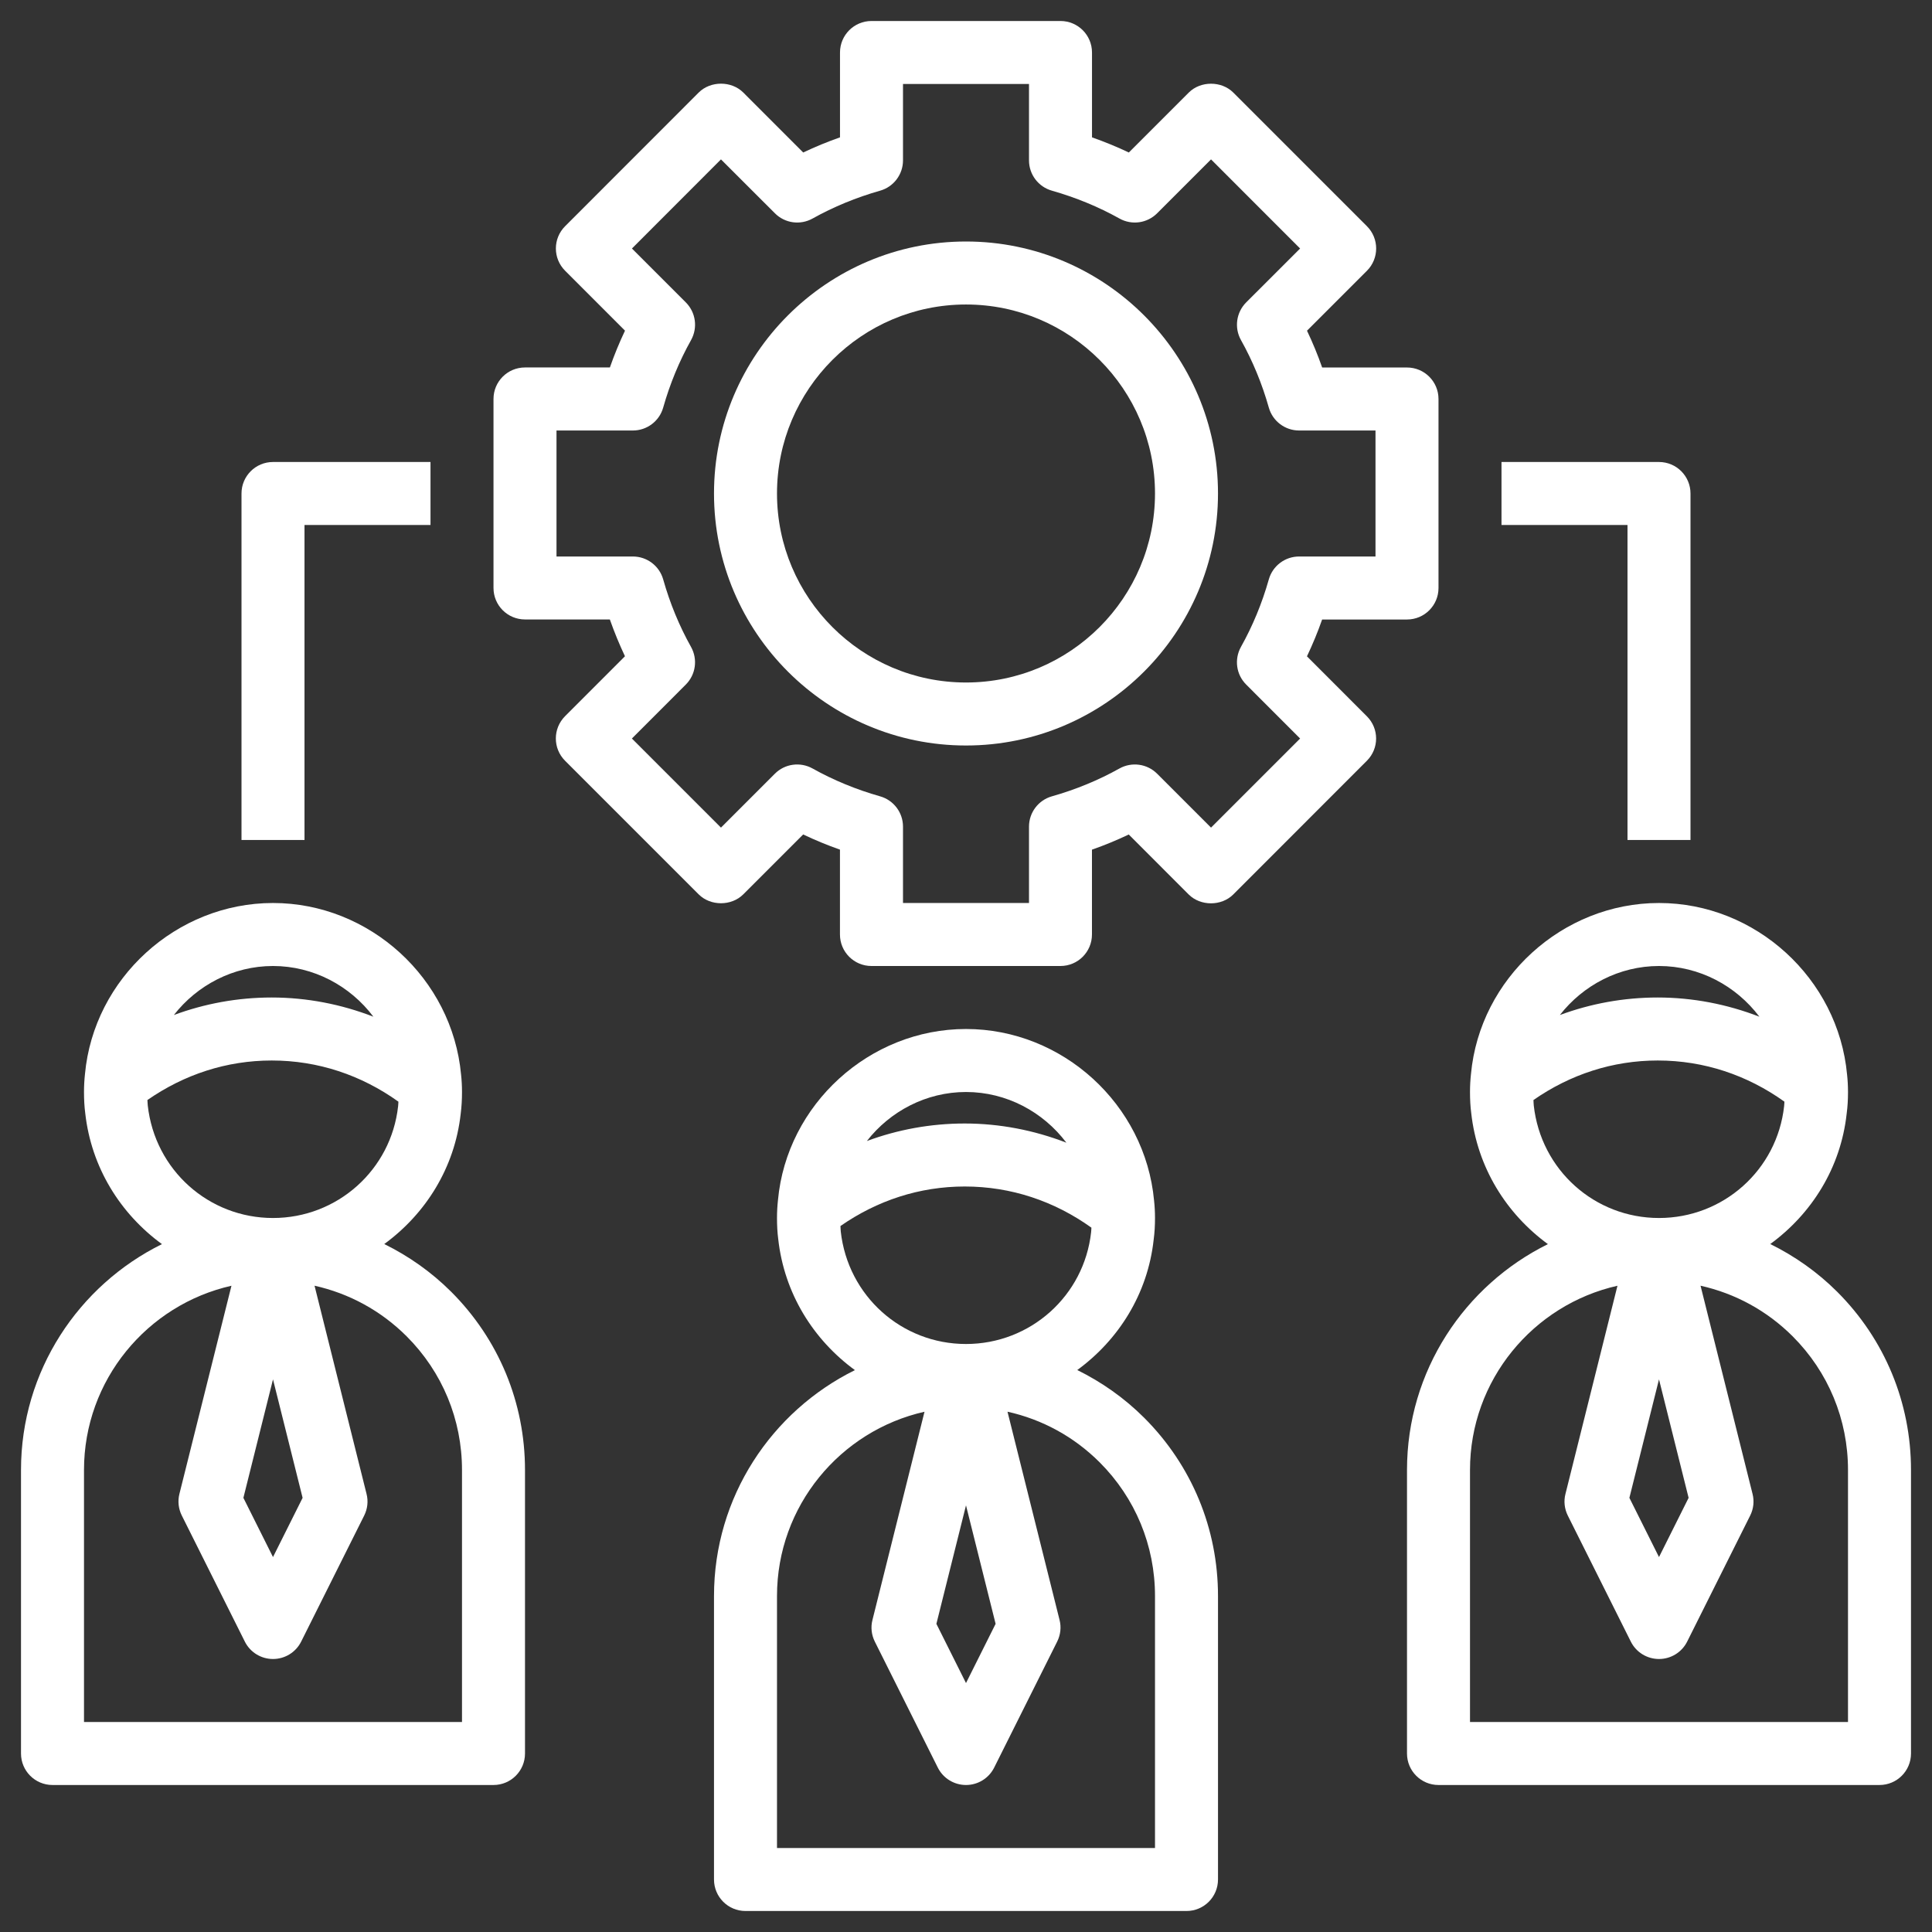
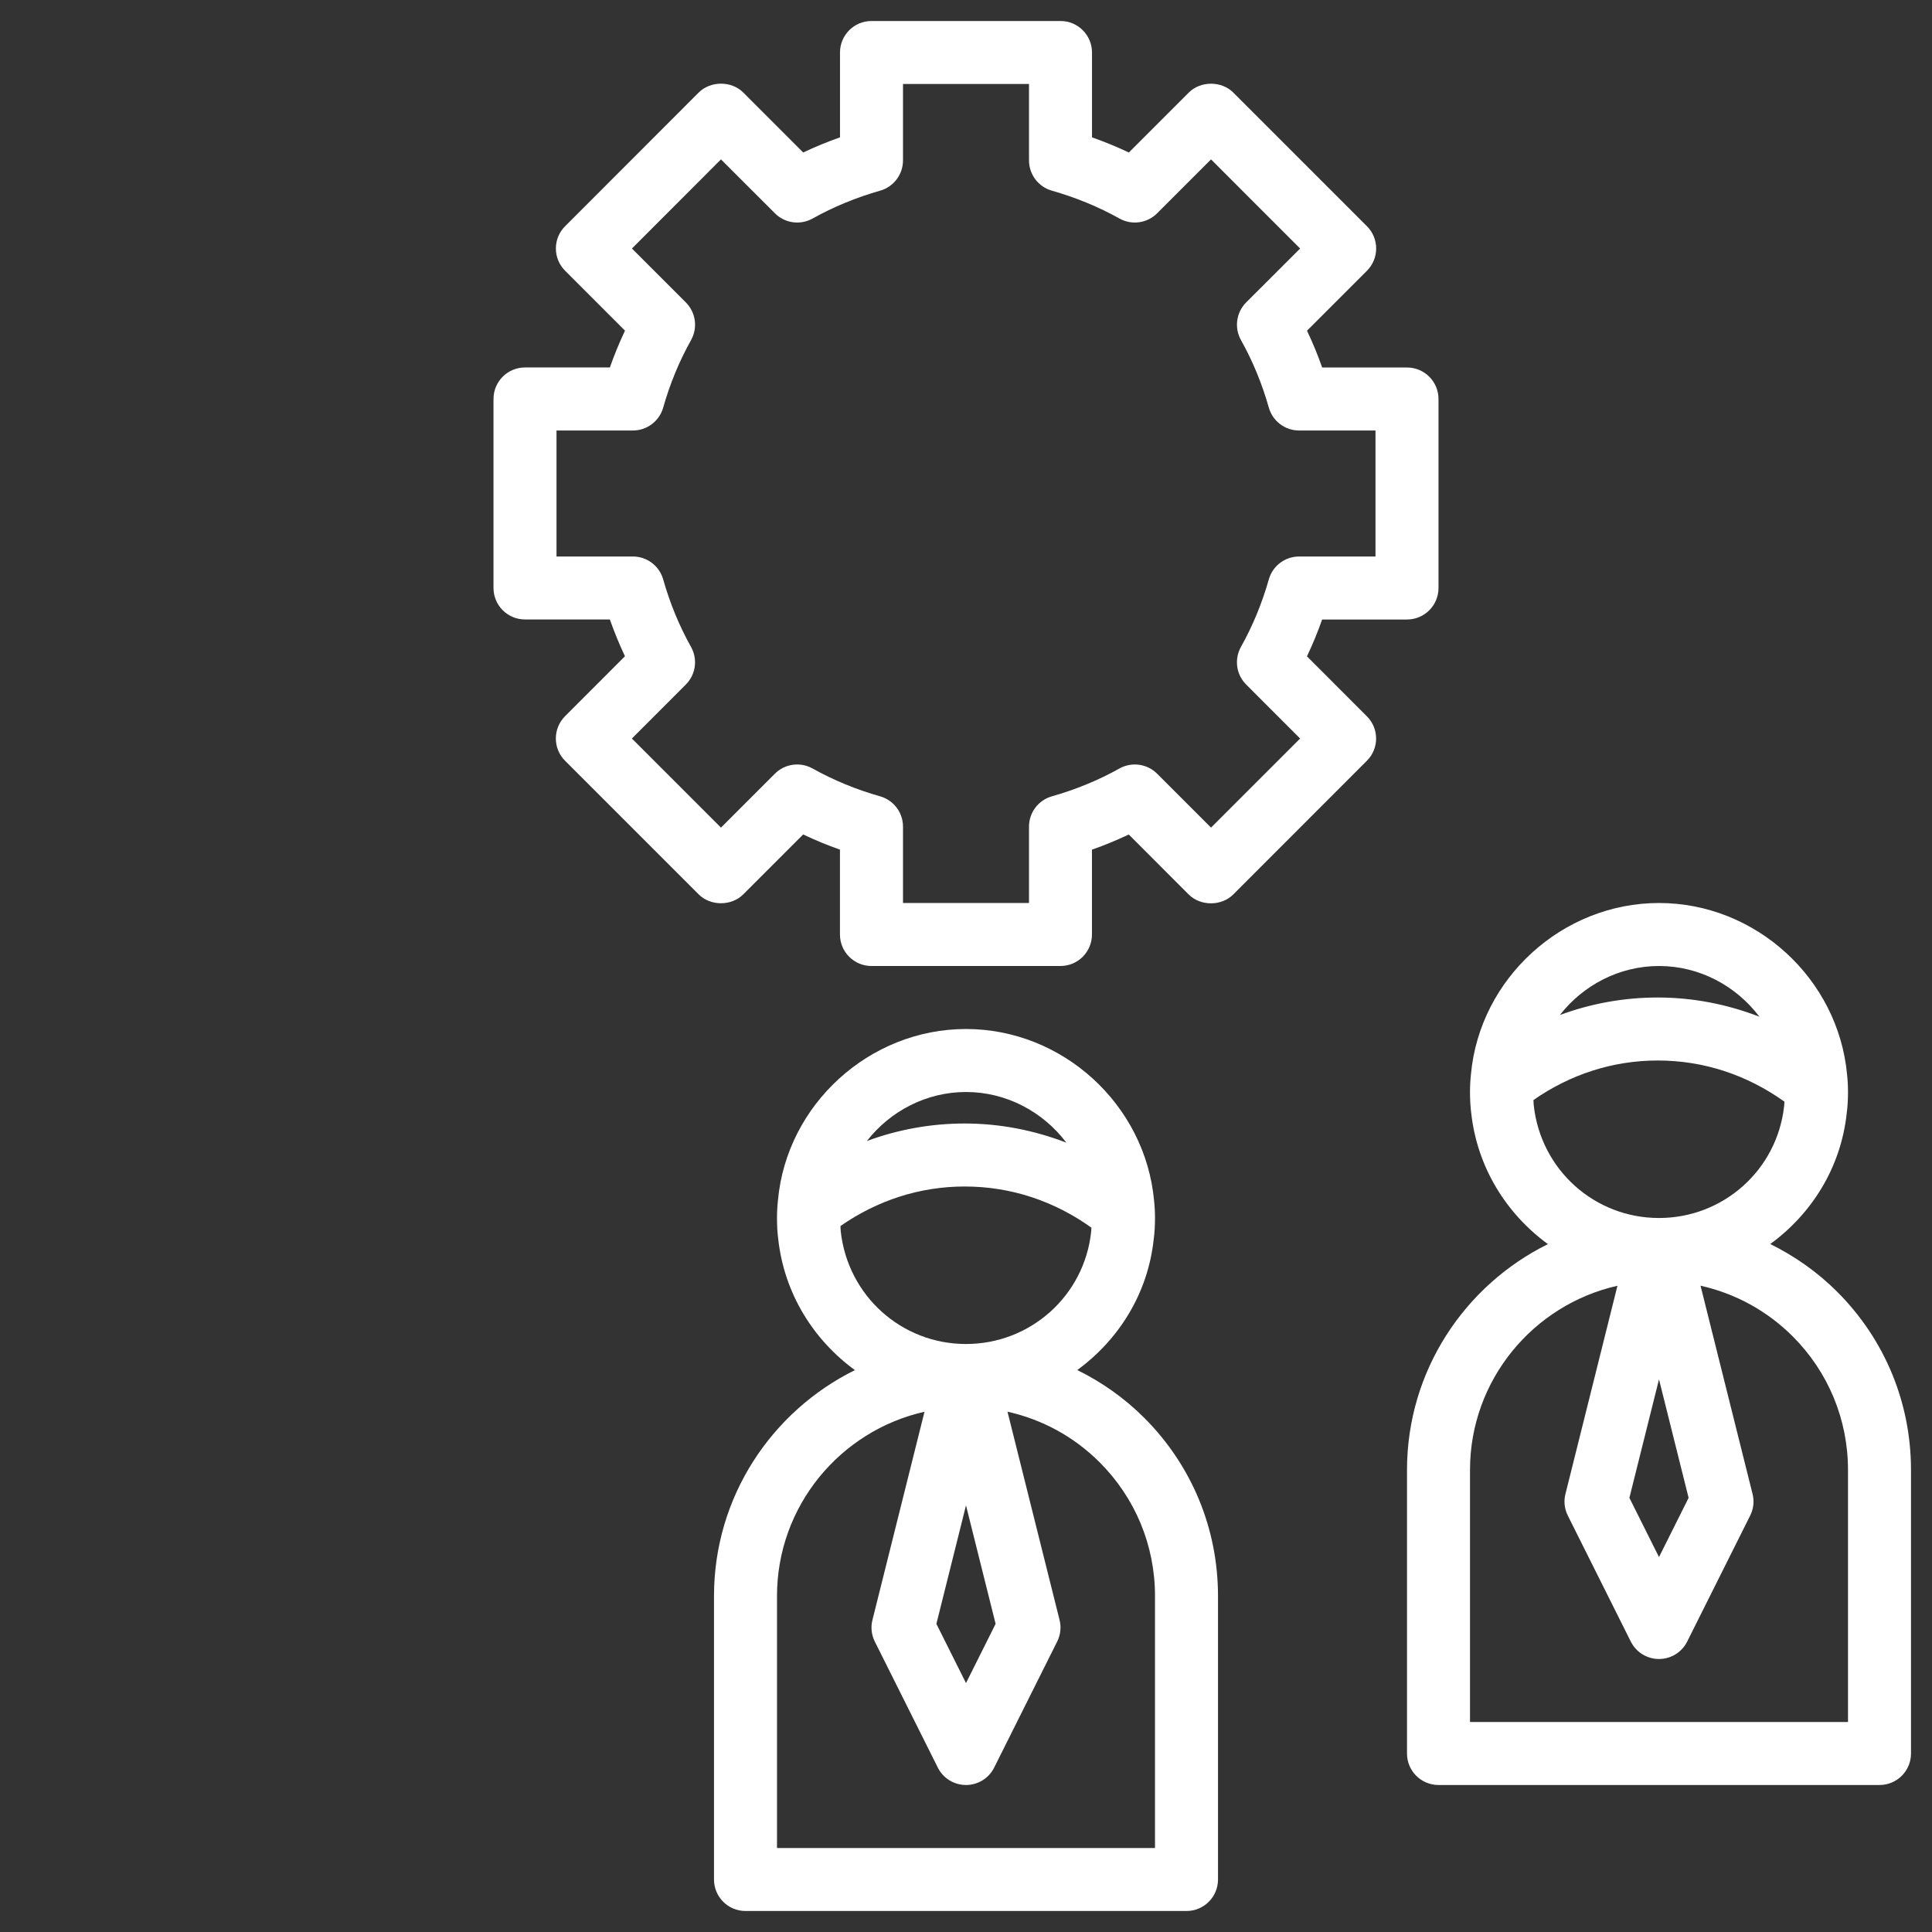
<svg xmlns="http://www.w3.org/2000/svg" width="46" height="46" viewBox="0 0 46 46" fill="none">
  <rect x="0" y="0" width="46" height="46" fill="#333333" stroke="none" />
  <path d="M17 38V44.75C17 45.164 17.335 45.5 17.75 45.5H28.25C28.665 45.5 29 45.164 29 44.75V38C29 36.397 28.376 34.891 27.243 33.757C26.77 33.285 26.231 32.907 25.649 32.62C26.634 31.901 27.327 30.805 27.468 29.518C27.491 29.348 27.5 29.178 27.5 29C27.5 28.853 27.492 28.713 27.478 28.587C27.267 26.296 25.3 24.5 23 24.5C20.7 24.5 18.733 26.296 18.523 28.574C18.508 28.713 18.5 28.853 18.5 29C18.5 29.178 18.509 29.348 18.529 29.5C18.672 30.799 19.368 31.901 20.355 32.622C18.372 33.602 17 35.641 17 38ZM23 26C23.963 26 24.837 26.473 25.39 27.207C24.623 26.91 23.802 26.75 22.97 26.75C22.16 26.75 21.376 26.895 20.64 27.167C21.193 26.458 22.053 26 23 26ZM20.018 29.32C20.013 29.277 20.014 29.233 20.011 29.191C20.883 28.584 21.894 28.25 22.97 28.25C24.073 28.25 25.103 28.598 25.986 29.23C25.983 29.266 25.984 29.299 25.979 29.337C25.812 30.855 24.532 32 23 32C21.468 32 20.188 30.855 20.018 29.32ZM23.705 38.663L23 40.073L22.295 38.663L23 35.842L23.705 38.663ZM22.012 33.613L20.773 38.569C20.728 38.742 20.749 38.926 20.829 39.086L22.329 42.086C22.456 42.34 22.716 42.5 23 42.5C23.284 42.5 23.544 42.34 23.671 42.085L25.171 39.085C25.251 38.925 25.272 38.742 25.227 38.568L23.988 33.612C24.813 33.795 25.57 34.206 26.182 34.817C27.032 35.667 27.5 36.798 27.5 38V44H18.5V38C18.5 35.859 20.005 34.065 22.012 33.613Z" fill="white" />
  <path d="M43.743 30.757C43.27 30.285 42.731 29.907 42.149 29.62C43.134 28.901 43.827 27.805 43.968 26.518C43.991 26.348 44 26.178 44 26C44 25.853 43.992 25.713 43.978 25.587C43.767 23.296 41.8 21.5 39.5 21.5C37.2 21.5 35.233 23.296 35.023 25.574C35.008 25.713 35 25.853 35 26C35 26.178 35.009 26.348 35.029 26.5C35.172 27.799 35.868 28.901 36.855 29.622C34.872 30.602 33.5 32.641 33.5 35V41.75C33.5 42.164 33.835 42.5 34.25 42.5H44.75C45.165 42.5 45.5 42.164 45.5 41.75V35C45.5 33.397 44.876 31.89 43.743 30.757ZM39.5 23C40.463 23 41.337 23.473 41.89 24.207C41.123 23.91 40.303 23.75 39.47 23.75C38.66 23.75 37.876 23.895 37.14 24.167C37.693 23.458 38.553 23 39.5 23ZM36.518 26.32C36.513 26.277 36.514 26.233 36.511 26.191C37.383 25.584 38.394 25.25 39.47 25.25C40.572 25.25 41.603 25.598 42.486 26.23C42.483 26.266 42.484 26.299 42.479 26.337C42.312 27.855 41.032 29 39.5 29C37.968 29 36.688 27.855 36.518 26.32ZM40.205 35.663L39.5 37.073L38.795 35.663L39.5 32.842L40.205 35.663ZM44 41H35V35C35 32.859 36.505 31.065 38.511 30.613L37.273 35.569C37.228 35.742 37.249 35.926 37.329 36.086L38.829 39.086C38.956 39.34 39.216 39.5 39.5 39.5C39.784 39.5 40.044 39.34 40.171 39.085L41.671 36.085C41.751 35.925 41.772 35.742 41.727 35.568L40.489 30.612C41.313 30.796 42.07 31.206 42.682 31.817C43.532 32.667 44 33.798 44 35V41Z" fill="white" />
-   <path d="M1.25 42.5H11.75C12.165 42.5 12.5 42.164 12.5 41.75V35C12.5 33.397 11.876 31.89 10.743 30.757C10.27 30.285 9.731 29.907 9.149 29.62C10.134 28.901 10.827 27.805 10.969 26.518C10.991 26.348 11 26.178 11 26C11 25.853 10.992 25.713 10.978 25.587C10.767 23.296 8.8 21.5 6.5 21.5C4.2 21.5 2.233 23.296 2.023 25.574C2.008 25.713 2 25.853 2 26C2 26.178 2.009 26.348 2.029 26.5C2.172 27.799 2.868 28.901 3.856 29.622C1.872 30.602 0.5 32.641 0.5 35V41.75C0.5 42.164 0.835 42.5 1.25 42.5ZM6.5 23C7.463 23 8.338 23.473 8.89 24.207C8.123 23.91 7.303 23.75 6.47 23.75C5.66 23.75 4.876 23.895 4.14 24.167C4.693 23.458 5.553 23 6.5 23ZM3.518 26.32C3.513 26.277 3.514 26.233 3.51 26.191C4.383 25.584 5.394 25.25 6.47 25.25C7.572 25.25 8.603 25.598 9.486 26.23C9.483 26.266 9.484 26.299 9.479 26.337C9.312 27.855 8.031 29 6.5 29C4.968 29 3.688 27.855 3.518 26.32ZM7.205 35.663L6.5 37.073L5.795 35.663L6.5 32.842L7.205 35.663ZM2 35C2 32.859 3.505 31.065 5.511 30.613L4.272 35.568C4.228 35.742 4.249 35.925 4.329 36.085L5.829 39.085C5.956 39.34 6.216 39.5 6.5 39.5C6.784 39.5 7.044 39.34 7.171 39.085L8.671 36.085C8.751 35.925 8.772 35.742 8.727 35.568L7.489 30.612C8.313 30.796 9.07 31.206 9.682 31.817C10.532 32.667 11 33.798 11 35V41H2V35Z" fill="white" />
  <path d="M33.5 14.75C33.915 14.75 34.25 14.414 34.25 14V9.5C34.25 9.086 33.915 8.75 33.5 8.75H31.48C31.375 8.45 31.254 8.157 31.119 7.874L32.546 6.447C32.839 6.154 32.839 5.679 32.546 5.386L29.364 2.204C29.083 1.923 28.585 1.923 28.304 2.204L26.877 3.631C26.593 3.496 26.3 3.376 26 3.27V1.25C26 0.836 25.665 0.5 25.25 0.5H20.75C20.335 0.5 20 0.836 20 1.25V3.27C19.7 3.376 19.407 3.496 19.124 3.631L17.697 2.203C17.416 1.922 16.918 1.922 16.636 2.203L13.455 5.386C13.162 5.679 13.162 6.153 13.455 6.446L14.881 7.873C14.746 8.157 14.626 8.449 14.521 8.749H12.5C12.085 8.749 11.75 9.085 11.75 9.499V13.999C11.75 14.413 12.085 14.749 12.5 14.749H14.52C14.626 15.049 14.746 15.342 14.88 15.625L13.454 17.052C13.161 17.346 13.161 17.82 13.454 18.113L16.636 21.295C16.917 21.576 17.415 21.576 17.696 21.295L19.123 19.868C19.407 20.003 19.699 20.124 19.999 20.229V22.25C19.999 22.664 20.334 23 20.749 23H25.249C25.664 23 25.999 22.664 25.999 22.25V20.23C26.299 20.125 26.592 20.004 26.875 19.869L28.302 21.297C28.584 21.578 29.082 21.578 29.363 21.297L32.544 18.114C32.838 17.821 32.838 17.347 32.544 17.054L31.118 15.627C31.253 15.343 31.374 15.051 31.479 14.751H33.5V14.75ZM29.671 16.299L30.955 17.584L28.834 19.705L27.55 18.421C27.312 18.184 26.947 18.134 26.654 18.297C26.155 18.576 25.614 18.799 25.046 18.96C24.723 19.051 24.5 19.346 24.5 19.681V21.5H21.5V19.681C21.5 19.346 21.277 19.051 20.954 18.96C20.386 18.799 19.845 18.576 19.346 18.297C19.053 18.134 18.687 18.184 18.45 18.421L17.166 19.705L15.045 17.584L16.329 16.299C16.566 16.062 16.617 15.696 16.453 15.403C16.174 14.905 15.951 14.364 15.79 13.795C15.699 13.473 15.404 13.25 15.069 13.25H13.25V10.25H15.069C15.404 10.25 15.699 10.027 15.79 9.705C15.951 9.136 16.175 8.595 16.454 8.097C16.617 7.803 16.567 7.438 16.329 7.2L15.046 5.917L17.166 3.795L18.451 5.079C18.688 5.316 19.053 5.367 19.347 5.203C19.846 4.924 20.386 4.702 20.955 4.54C21.277 4.449 21.5 4.154 21.5 3.819V2H24.5V3.819C24.5 4.154 24.723 4.449 25.046 4.54C25.614 4.702 26.155 4.924 26.654 5.203C26.947 5.367 27.313 5.316 27.55 5.079L28.834 3.795L30.955 5.917L29.671 7.2C29.434 7.438 29.383 7.804 29.547 8.097C29.826 8.595 30.049 9.136 30.21 9.705C30.301 10.027 30.596 10.25 30.931 10.25H32.75V13.25H30.931C30.596 13.25 30.301 13.473 30.21 13.795C30.049 14.364 29.825 14.905 29.546 15.403C29.383 15.697 29.433 16.062 29.671 16.299Z" fill="white" />
-   <path d="M23 5.75C19.692 5.75 17 8.442 17 11.75C17 15.058 19.692 17.75 23 17.75C26.308 17.75 29 15.058 29 11.75C29 8.442 26.308 5.75 23 5.75ZM23 16.25C20.518 16.25 18.5 14.232 18.5 11.75C18.5 9.268 20.518 7.25 23 7.25C25.482 7.25 27.5 9.268 27.5 11.75C27.5 14.232 25.482 16.25 23 16.25Z" fill="white" />
-   <path d="M5.75 11.75V20H7.25V12.5H10.25V11H6.5C6.085 11 5.75 11.336 5.75 11.75Z" fill="white" />
-   <path d="M40.25 20V11.75C40.25 11.336 39.915 11 39.5 11H35.75V12.5H38.75V20H40.25Z" fill="white" />
</svg>